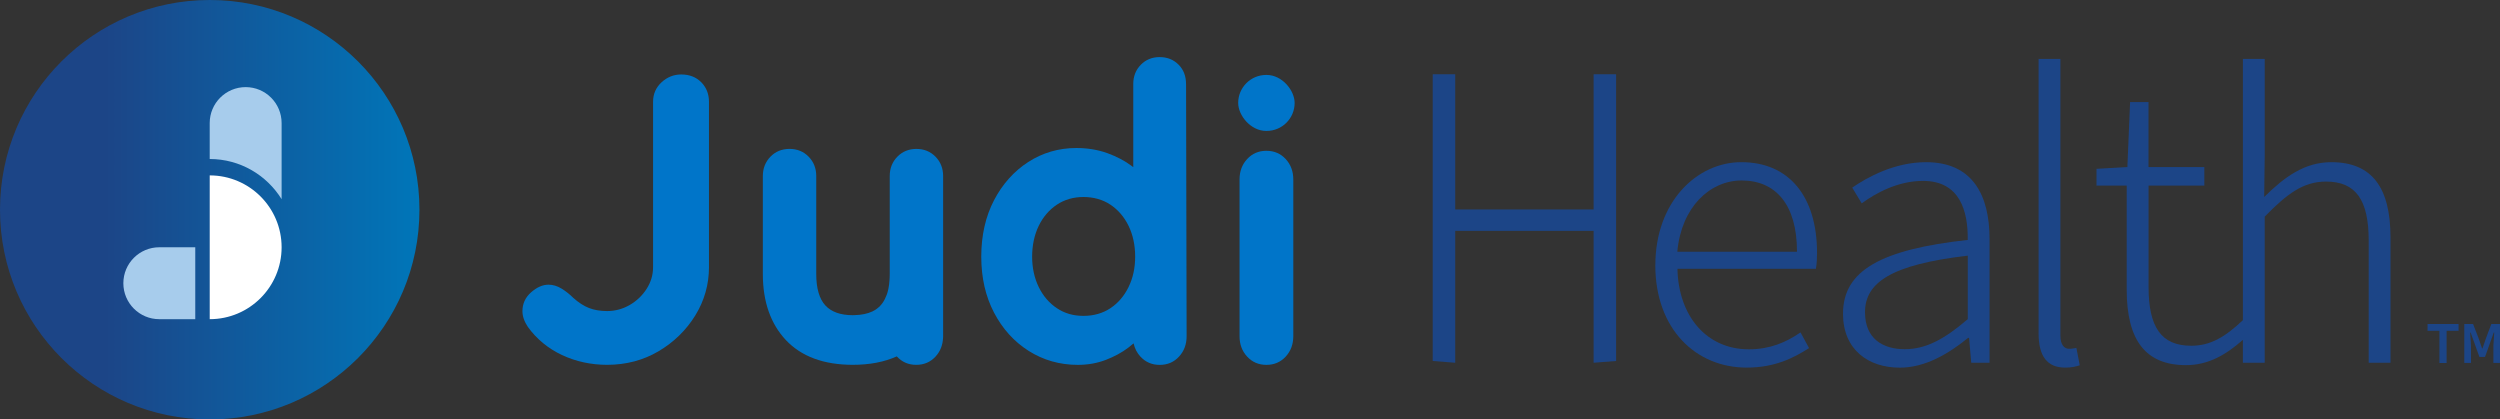
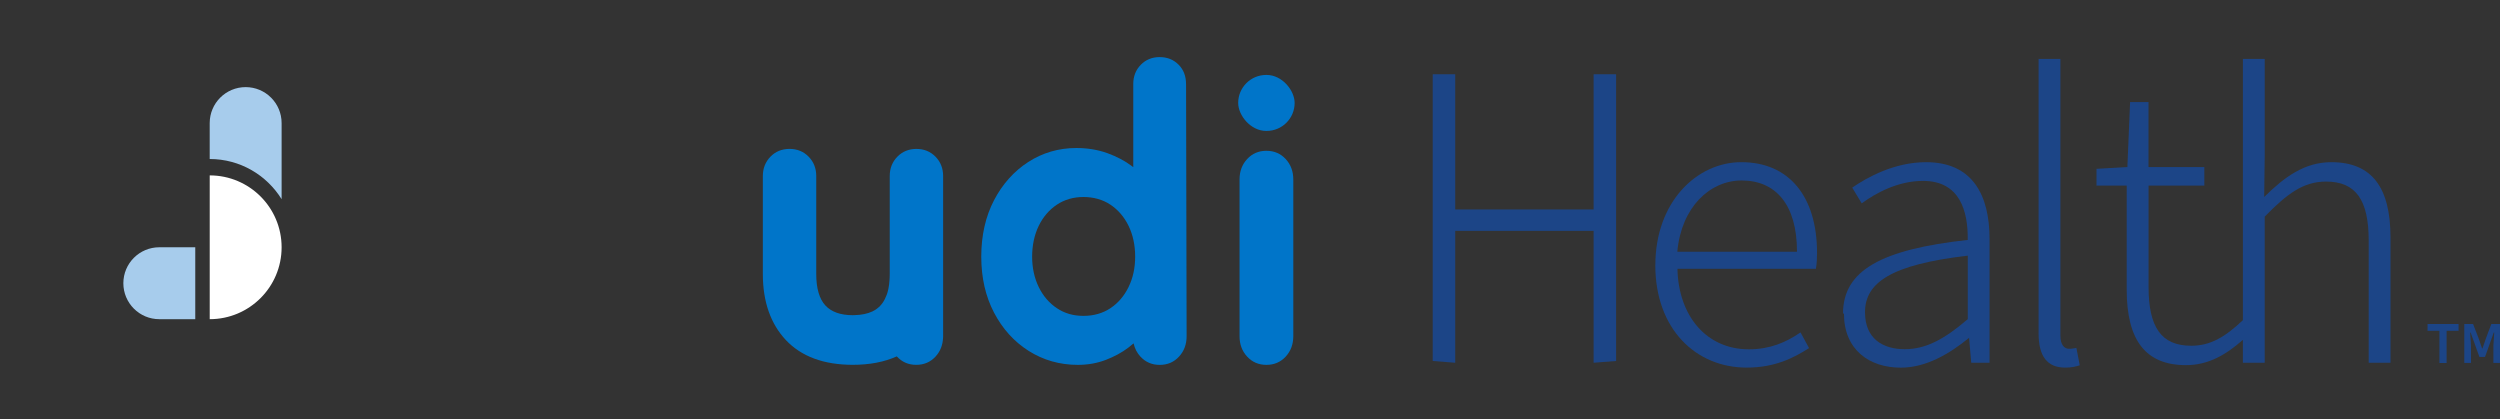
<svg xmlns="http://www.w3.org/2000/svg" id="Layer_2" data-name="Layer 2" viewBox="0 0 1426.78 239.39">
  <rect x="0" y="0" width="1426.78" height="239.39" fill="#333333" stroke="none" />
  <defs>
    <style>
      .cls-1 {
        fill: url(#linear-gradient);
      }

      .cls-2 {
        fill: #fff;
      }

      .cls-3 {
        fill: #a7ccec;
      }

      .cls-4 {
        fill: #1c4587;
      }

      .cls-5 {
        fill: #0075c9;
      }
    </style>
    <linearGradient id="linear-gradient" x1="0" y1="119.69" x2="239.39" y2="119.69" gradientUnits="userSpaceOnUse">
      <stop offset=".25" stop-color="#1c4587" />
      <stop offset="1" stop-color="#0076b9" />
    </linearGradient>
  </defs>
  <g id="Layer_1-2" data-name="Layer 1">
    <g>
      <path class="cls-4" d="M817.67,42.37h12.84v77.16h78.98V42.37h12.84v163.65l-12.84,1v-75.27h-78.98v75.27l-12.84-1V42.37Z" />
      <path class="cls-4" d="M944.73,151.37c0-36.4,23.88-58.82,49.08-58.82,26.97,0,43.2,19.25,43.2,51.87,0,3.09-.16,6.19-.66,8.97h-79.02c.62,27.05,16.61,45.97,40.8,45.97,11.75,0,21.1-3.86,29.45-9.66l4.87,8.97c-9.04,5.72-19.55,11.12-35.64,11.12-28.83,0-52.1-21.87-52.1-58.43h0ZM1025.57,143.65c0-26.96-12.21-40.65-31.6-40.65-18.08,0-34.38,15.15-36.71,40.65h68.31Z" />
-       <path class="cls-4" d="M1051.84,178.93c0-24.69,22.03-36.6,71.17-42,.23-16.45-4.48-33.69-25.5-33.69-14.53,0-27.21,7.11-35.01,12.82l-5.41-8.97c8.5-5.88,24.04-14.53,42.12-14.53,26.67,0,36.25,18.94,36.25,43.83v70.64h-10.45l-1.24-14.21h-.54c-11.21,9.12-24.5,17.01-38.95,17.01-17.93,0-32.46-10.13-32.46-30.88h.01ZM1123.03,182.14v-36.24c-43.73,5.1-58.65,15.38-58.65,32.3,0,15.18,10.28,21.09,22.64,21.09s22.95-5.96,36.01-17.15h0Z" />
+       <path class="cls-4" d="M1051.84,178.93c0-24.69,22.03-36.6,71.17-42,.23-16.45-4.48-33.69-25.5-33.69-14.53,0-27.21,7.11-35.01,12.82l-5.41-8.97c8.5-5.88,24.04-14.53,42.12-14.53,26.67,0,36.25,18.94,36.25,43.83v70.64h-10.45l-1.24-14.21c-11.21,9.12-24.5,17.01-38.95,17.01-17.93,0-32.46-10.13-32.46-30.88h.01ZM1123.03,182.14v-36.24c-43.73,5.1-58.65,15.38-58.65,32.3,0,15.18,10.28,21.09,22.64,21.09s22.95-5.96,36.01-17.15h0Z" />
      <path class="cls-4" d="M1163.44,190.17V33.62h12.45v157.94c0,5.18,2.17,7.49,4.95,7.49,1.01,0,1.93,0,4.17-.47l1.93,9.9c-2.24.7-4.48,1.32-8.27,1.32-10.29,0-15.23-6.42-15.23-19.64Z" />
      <path class="cls-4" d="M1330.46,92.56c-15.38,0-26.9,8.65-38.26,19.86l.31-24.19v-54.61h-12.45v149.1c-10.26,9.68-18.57,14.6-29.51,14.6-17.15,0-24.34-10.66-24.34-33.62v-57.77h31.83v-10.59h-31.85v-37.08h-10.52l-1.55,37.08-17.62,1.01v9.59h17.24v59.39c0,28.75,10.67,43.06,33.85,43.06,12.78,0,22.89-5.98,32.45-14.43v13.07h12.45v-83.39c12.98-13.29,22.18-20.01,35.01-20.01,17.15,0,24.34,10.66,24.34,33.62v69.78h12.45v-71.42c0-28.75-10.67-43.06-33.85-43.06v.02Z" />
      <path class="cls-4" d="M1392.2,188.78h-6.77v-3.87h17.7v3.87h-6.83v18.37h-4.1v-18.37ZM1406.42,184.9h4.99l3.21,8.32,1.91,5.6h.27l1.91-5.6,3.14-8.32h4.92v22.24h-3.76v-9.83l.48-7.53h-.27l-4.99,13.92h-3.21l-4.99-13.92h-.27l.48,7.53v9.83h-3.83v-22.24Z" />
    </g>
    <g>
-       <path class="cls-5" d="M400.25,46.99c-2.9-2.98-6.76-4.49-11.48-4.49-4.22,0-7.99,1.5-11.2,4.45-3.23,2.97-4.86,6.72-4.86,11.14v94.4c0,4.4-1.23,8.56-3.67,12.36-2.45,3.83-5.71,6.93-9.69,9.23-3.97,2.29-8.31,3.45-12.88,3.45-3.84,0-7.3-.58-10.27-1.73-2.98-1.15-6.05-3.13-9.09-5.87-1.95-1.95-4.15-3.69-6.51-5.16-2.46-1.53-5.01-2.3-7.58-2.3-3.26,0-6.58,1.45-9.86,4.31-3.32,2.9-5,6.53-5,10.79,0,2.9,1.02,5.9,3.06,8.95,5.01,6.96,11.58,12.37,19.51,16.1,7.91,3.71,16.57,5.59,25.76,5.59,10.81,0,20.71-2.62,29.43-7.79,8.7-5.16,15.73-12.03,20.9-20.41,5.17-8.41,7.8-17.67,7.8-27.53V58.09c0-4.39-1.46-8.12-4.35-11.1Z" />
      <rect class="cls-5" x="706.65" y="42.77" width="32.21" height="31.95" rx="15.97" ry="15.97" />
      <path class="cls-5" d="M738.1,102.44c0-4.66-1.45-8.55-4.35-11.68-2.9-3.13-6.56-4.7-10.99-4.7s-8.09,1.56-10.99,4.7c-2.9,3.13-4.35,7.02-4.35,11.68v89.41c0,4.66,1.45,8.55,4.35,11.68,2.9,3.13,6.56,4.7,10.99,4.7s8.09-1.56,10.99-4.7c2.9-3.13,4.35-7.02,4.35-11.68v-89.41Z" />
-       <circle class="cls-1" cx="119.69" cy="119.69" r="119.69" />
      <path class="cls-2" d="M119.69,100.1v82.06c22.65,0,41.03-18.37,41.03-41.03s-18.37-41.03-41.03-41.03h0Z" />
      <path class="cls-3" d="M111.44,141.13v41.03h-20.52c-11.33,0-20.52-9.19-20.52-20.52s9.19-20.52,20.52-20.52h20.52Z" />
      <path class="cls-3" d="M119.69,90.75c17.32,0,32.52,9.18,41.03,22.93v-43.44c0-11.33-9.19-20.52-20.52-20.52s-20.52,9.19-20.52,20.52v20.52Z" />
      <path class="cls-5" d="M676.88,47.85c0-4.44-1.44-8.14-4.28-10.98h0c-2.85-2.85-6.47-4.29-10.77-4.29s-7.94,1.49-10.79,4.42c-2.83,2.91-4.27,6.56-4.27,10.86v47.54c-.25-.2-.51-.39-.77-.59-3.96-2.99-8.68-5.48-14.02-7.41-5.38-1.94-11.35-2.93-17.73-2.93-9.99,0-19.21,2.69-27.42,7.98-8.17,5.28-14.76,12.65-19.57,21.91-4.8,9.24-7.24,20.03-7.24,32.09s2.44,22.65,7.24,31.88c4.82,9.27,11.48,16.65,19.8,21.92,8.34,5.29,17.78,7.98,28.06,7.98,5.69,0,11.05-.95,15.95-2.83,4.83-1.86,9.09-4.16,12.68-6.85,1.14-.86,2.2-1.73,3.21-2.6.62,2.89,1.91,5.43,3.92,7.59,2.9,3.13,6.56,4.7,10.99,4.7s8.09-1.56,10.99-4.7c2.9-3.13,4.35-7.02,4.35-11.68l-.31-144ZM633.73,175.89c-4.36,2.9-9.53,4.38-15.39,4.38s-10.82-1.47-15.17-4.38c-4.4-2.93-7.88-6.99-10.35-12.07-2.5-5.13-3.77-10.97-3.77-17.36s1.27-12.45,3.77-17.58c2.47-5.08,5.95-9.14,10.35-12.07,4.36-2.9,9.46-4.38,15.17-4.38s11.03,1.47,15.39,4.38c4.39,2.93,7.87,6.99,10.35,12.07,2.5,5.14,3.77,11.05,3.77,17.58s-1.27,12.23-3.77,17.36c-2.48,5.09-5.96,9.15-10.35,12.07Z" />
      <path class="cls-5" d="M533.94,89.46h0c-2.89-2.97-6.56-4.47-10.92-4.47s-8.04,1.5-10.92,4.47c-2.86,2.95-4.32,6.64-4.32,10.98v56.01c0,.74-.03,1.44-.06,2.14-.02.51-.05,1.02-.09,1.53-.02.28-.05.55-.07.83-.05.54-.1,1.07-.17,1.59-.08.56-.16,1.11-.26,1.64-.04.21-.07.42-.11.62-.12.58-.26,1.14-.41,1.69-.07.26-.14.54-.22.79-.09.3-.2.59-.3.88-1.3,3.57-3.09,6.15-5.63,8.03-.22.16-.43.33-.66.48-.18.12-.37.22-.56.33-.4.24-.79.47-1.22.68-.06.03-.12.05-.18.08-2.79,1.31-6.21,2.01-10.21,2.1-.22,0-.44,0-.65,0v.03c-.09,0-.18,0-.27,0-7.02,0-12.29-1.88-15.68-5.58-3.44-3.76-5.19-9.77-5.19-17.87v-56.01c0-4.33-1.45-8.03-4.32-10.98-2.89-2.97-6.56-4.47-10.92-4.47s-8.04,1.5-10.92,4.47c-2.86,2.95-4.32,6.64-4.32,10.98v56.01c0,15.74,4.45,28.43,13.21,37.71,8.8,9.33,21.63,14.06,38.13,14.06,9.62,0,18.05-1.63,25.12-4.82.04.04.06.09.1.13,2.9,3.13,6.56,4.7,10.99,4.7s8.09-1.56,10.99-4.7c2.75-2.97,4.18-6.64,4.32-10.98,0-.06.03-.12.03-.17v-91.93c0-4.33-1.45-8.03-4.32-10.98Z" />
    </g>
  </g>
</svg>